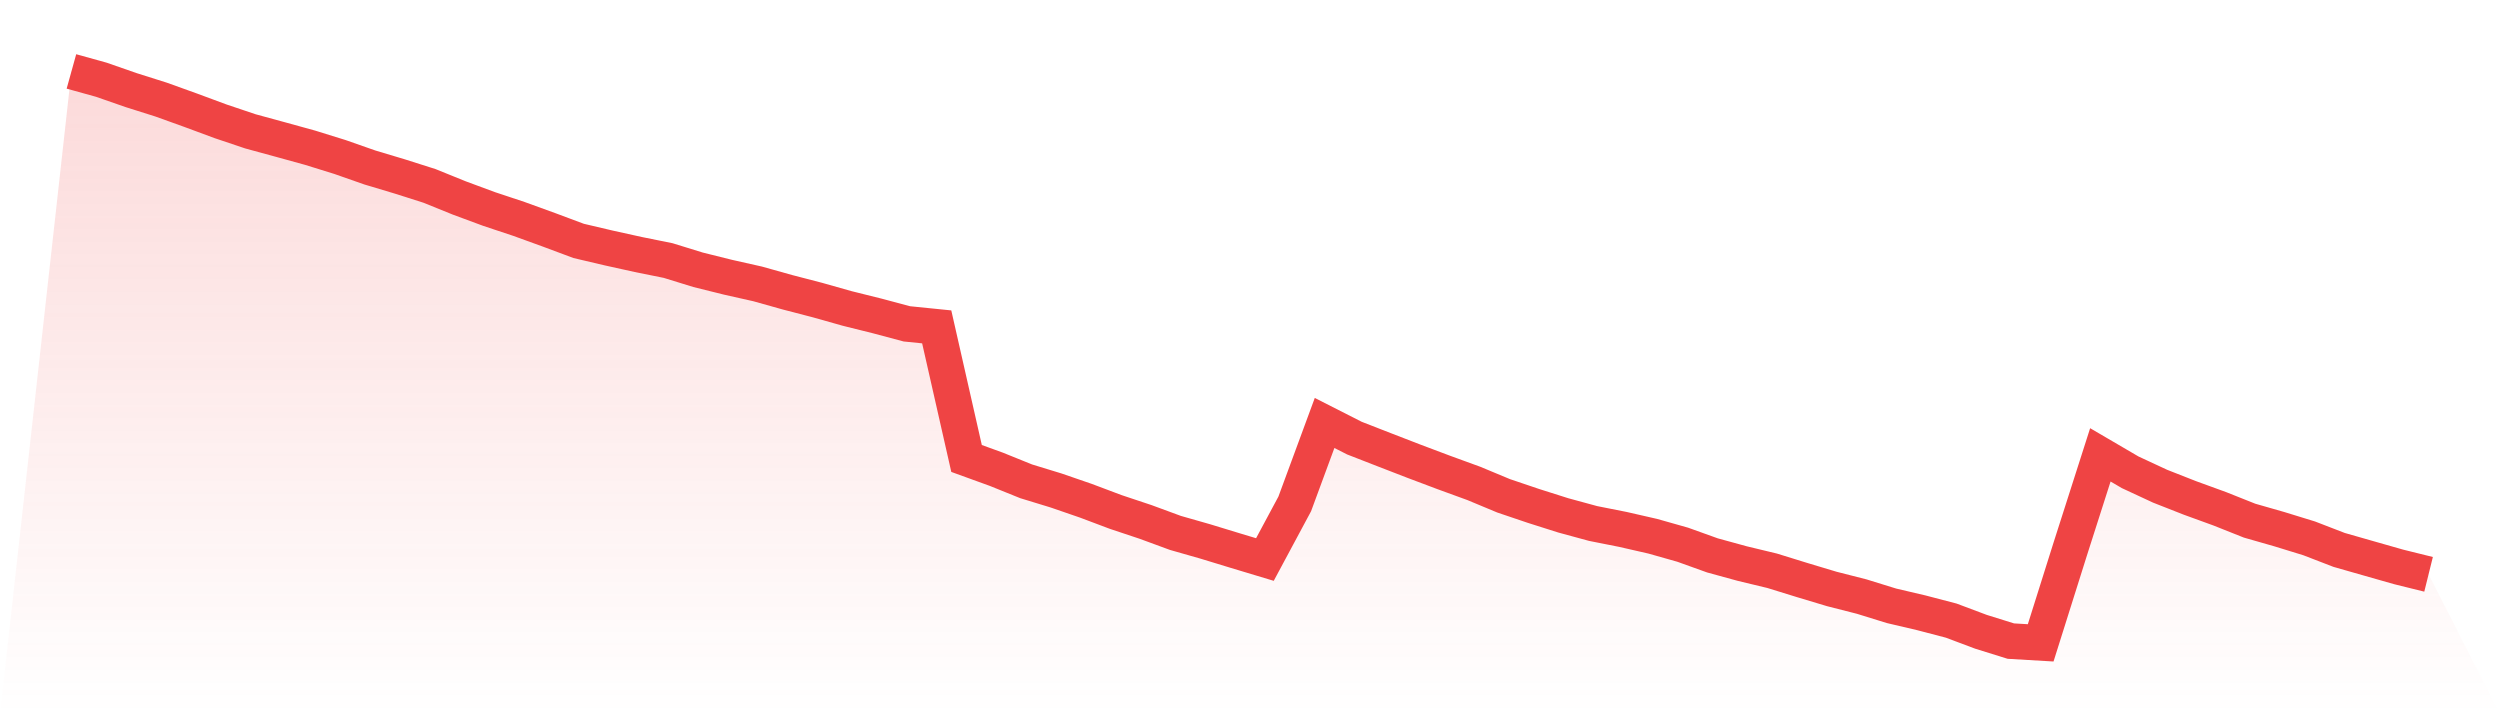
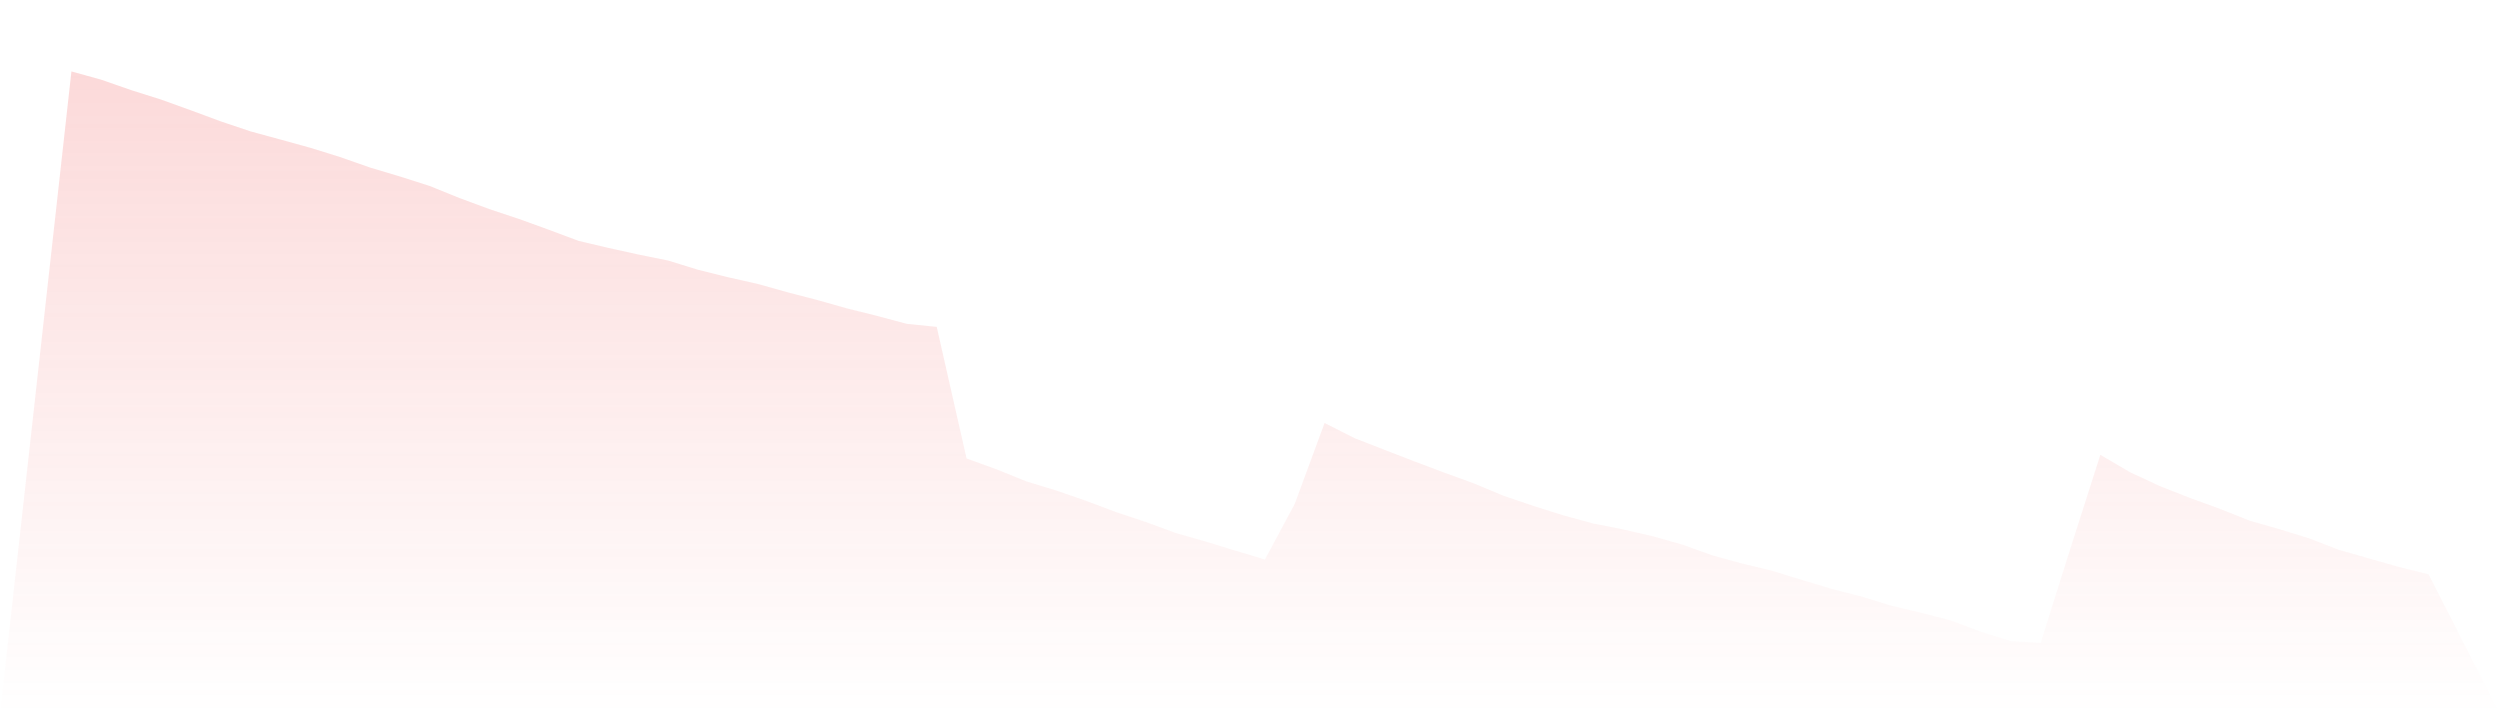
<svg xmlns="http://www.w3.org/2000/svg" viewBox="0 0 140 40">
  <defs>
    <linearGradient id="gradient" x1="0" x2="0" y1="0" y2="1">
      <stop offset="0%" stop-color="#ef4444" stop-opacity="0.2" />
      <stop offset="100%" stop-color="#ef4444" stop-opacity="0" />
    </linearGradient>
  </defs>
  <path d="M4,4 L4,4 L5.671,4.464 L7.342,5.046 L9.013,5.574 L10.684,6.175 L12.354,6.794 L14.025,7.356 L15.696,7.812 L17.367,8.273 L19.038,8.792 L20.709,9.378 L22.38,9.879 L24.051,10.41 L25.722,11.087 L27.392,11.705 L29.063,12.261 L30.734,12.867 L32.405,13.491 L34.076,13.884 L35.747,14.253 L37.418,14.591 L39.089,15.107 L40.759,15.523 L42.43,15.899 L44.101,16.368 L45.772,16.802 L47.443,17.274 L49.114,17.69 L50.785,18.136 L52.456,18.305 L54.127,25.674 L55.797,26.28 L57.468,26.955 L59.139,27.466 L60.81,28.042 L62.481,28.671 L64.152,29.228 L65.823,29.843 L67.494,30.32 L69.165,30.83 L70.835,31.333 L72.506,28.218 L74.177,23.686 L75.848,24.535 L77.519,25.186 L79.19,25.832 L80.861,26.461 L82.532,27.07 L84.203,27.766 L85.873,28.331 L87.544,28.861 L89.215,29.316 L90.886,29.648 L92.557,30.03 L94.228,30.503 L95.899,31.103 L97.57,31.561 L99.24,31.963 L100.911,32.48 L102.582,32.982 L104.253,33.408 L105.924,33.925 L107.595,34.317 L109.266,34.754 L110.937,35.381 L112.608,35.902 L114.278,36 L115.949,30.695 L117.62,25.472 L119.291,26.449 L120.962,27.226 L122.633,27.883 L124.304,28.491 L125.975,29.156 L127.646,29.635 L129.316,30.149 L130.987,30.794 L132.658,31.272 L134.329,31.748 L136,32.162 L140,40 L0,40 z" fill="url(#gradient)" />
-   <path d="M4,4 L4,4 L5.671,4.464 L7.342,5.046 L9.013,5.574 L10.684,6.175 L12.354,6.794 L14.025,7.356 L15.696,7.812 L17.367,8.273 L19.038,8.792 L20.709,9.378 L22.38,9.879 L24.051,10.41 L25.722,11.087 L27.392,11.705 L29.063,12.261 L30.734,12.867 L32.405,13.491 L34.076,13.884 L35.747,14.253 L37.418,14.591 L39.089,15.107 L40.759,15.523 L42.43,15.899 L44.101,16.368 L45.772,16.802 L47.443,17.274 L49.114,17.69 L50.785,18.136 L52.456,18.305 L54.127,25.674 L55.797,26.28 L57.468,26.955 L59.139,27.466 L60.81,28.042 L62.481,28.671 L64.152,29.228 L65.823,29.843 L67.494,30.32 L69.165,30.83 L70.835,31.333 L72.506,28.218 L74.177,23.686 L75.848,24.535 L77.519,25.186 L79.19,25.832 L80.861,26.461 L82.532,27.07 L84.203,27.766 L85.873,28.331 L87.544,28.861 L89.215,29.316 L90.886,29.648 L92.557,30.03 L94.228,30.503 L95.899,31.103 L97.57,31.561 L99.24,31.963 L100.911,32.48 L102.582,32.982 L104.253,33.408 L105.924,33.925 L107.595,34.317 L109.266,34.754 L110.937,35.381 L112.608,35.902 L114.278,36 L115.949,30.695 L117.62,25.472 L119.291,26.449 L120.962,27.226 L122.633,27.883 L124.304,28.491 L125.975,29.156 L127.646,29.635 L129.316,30.149 L130.987,30.794 L132.658,31.272 L134.329,31.748 L136,32.162" fill="none" stroke="#ef4444" stroke-width="2" />
</svg>